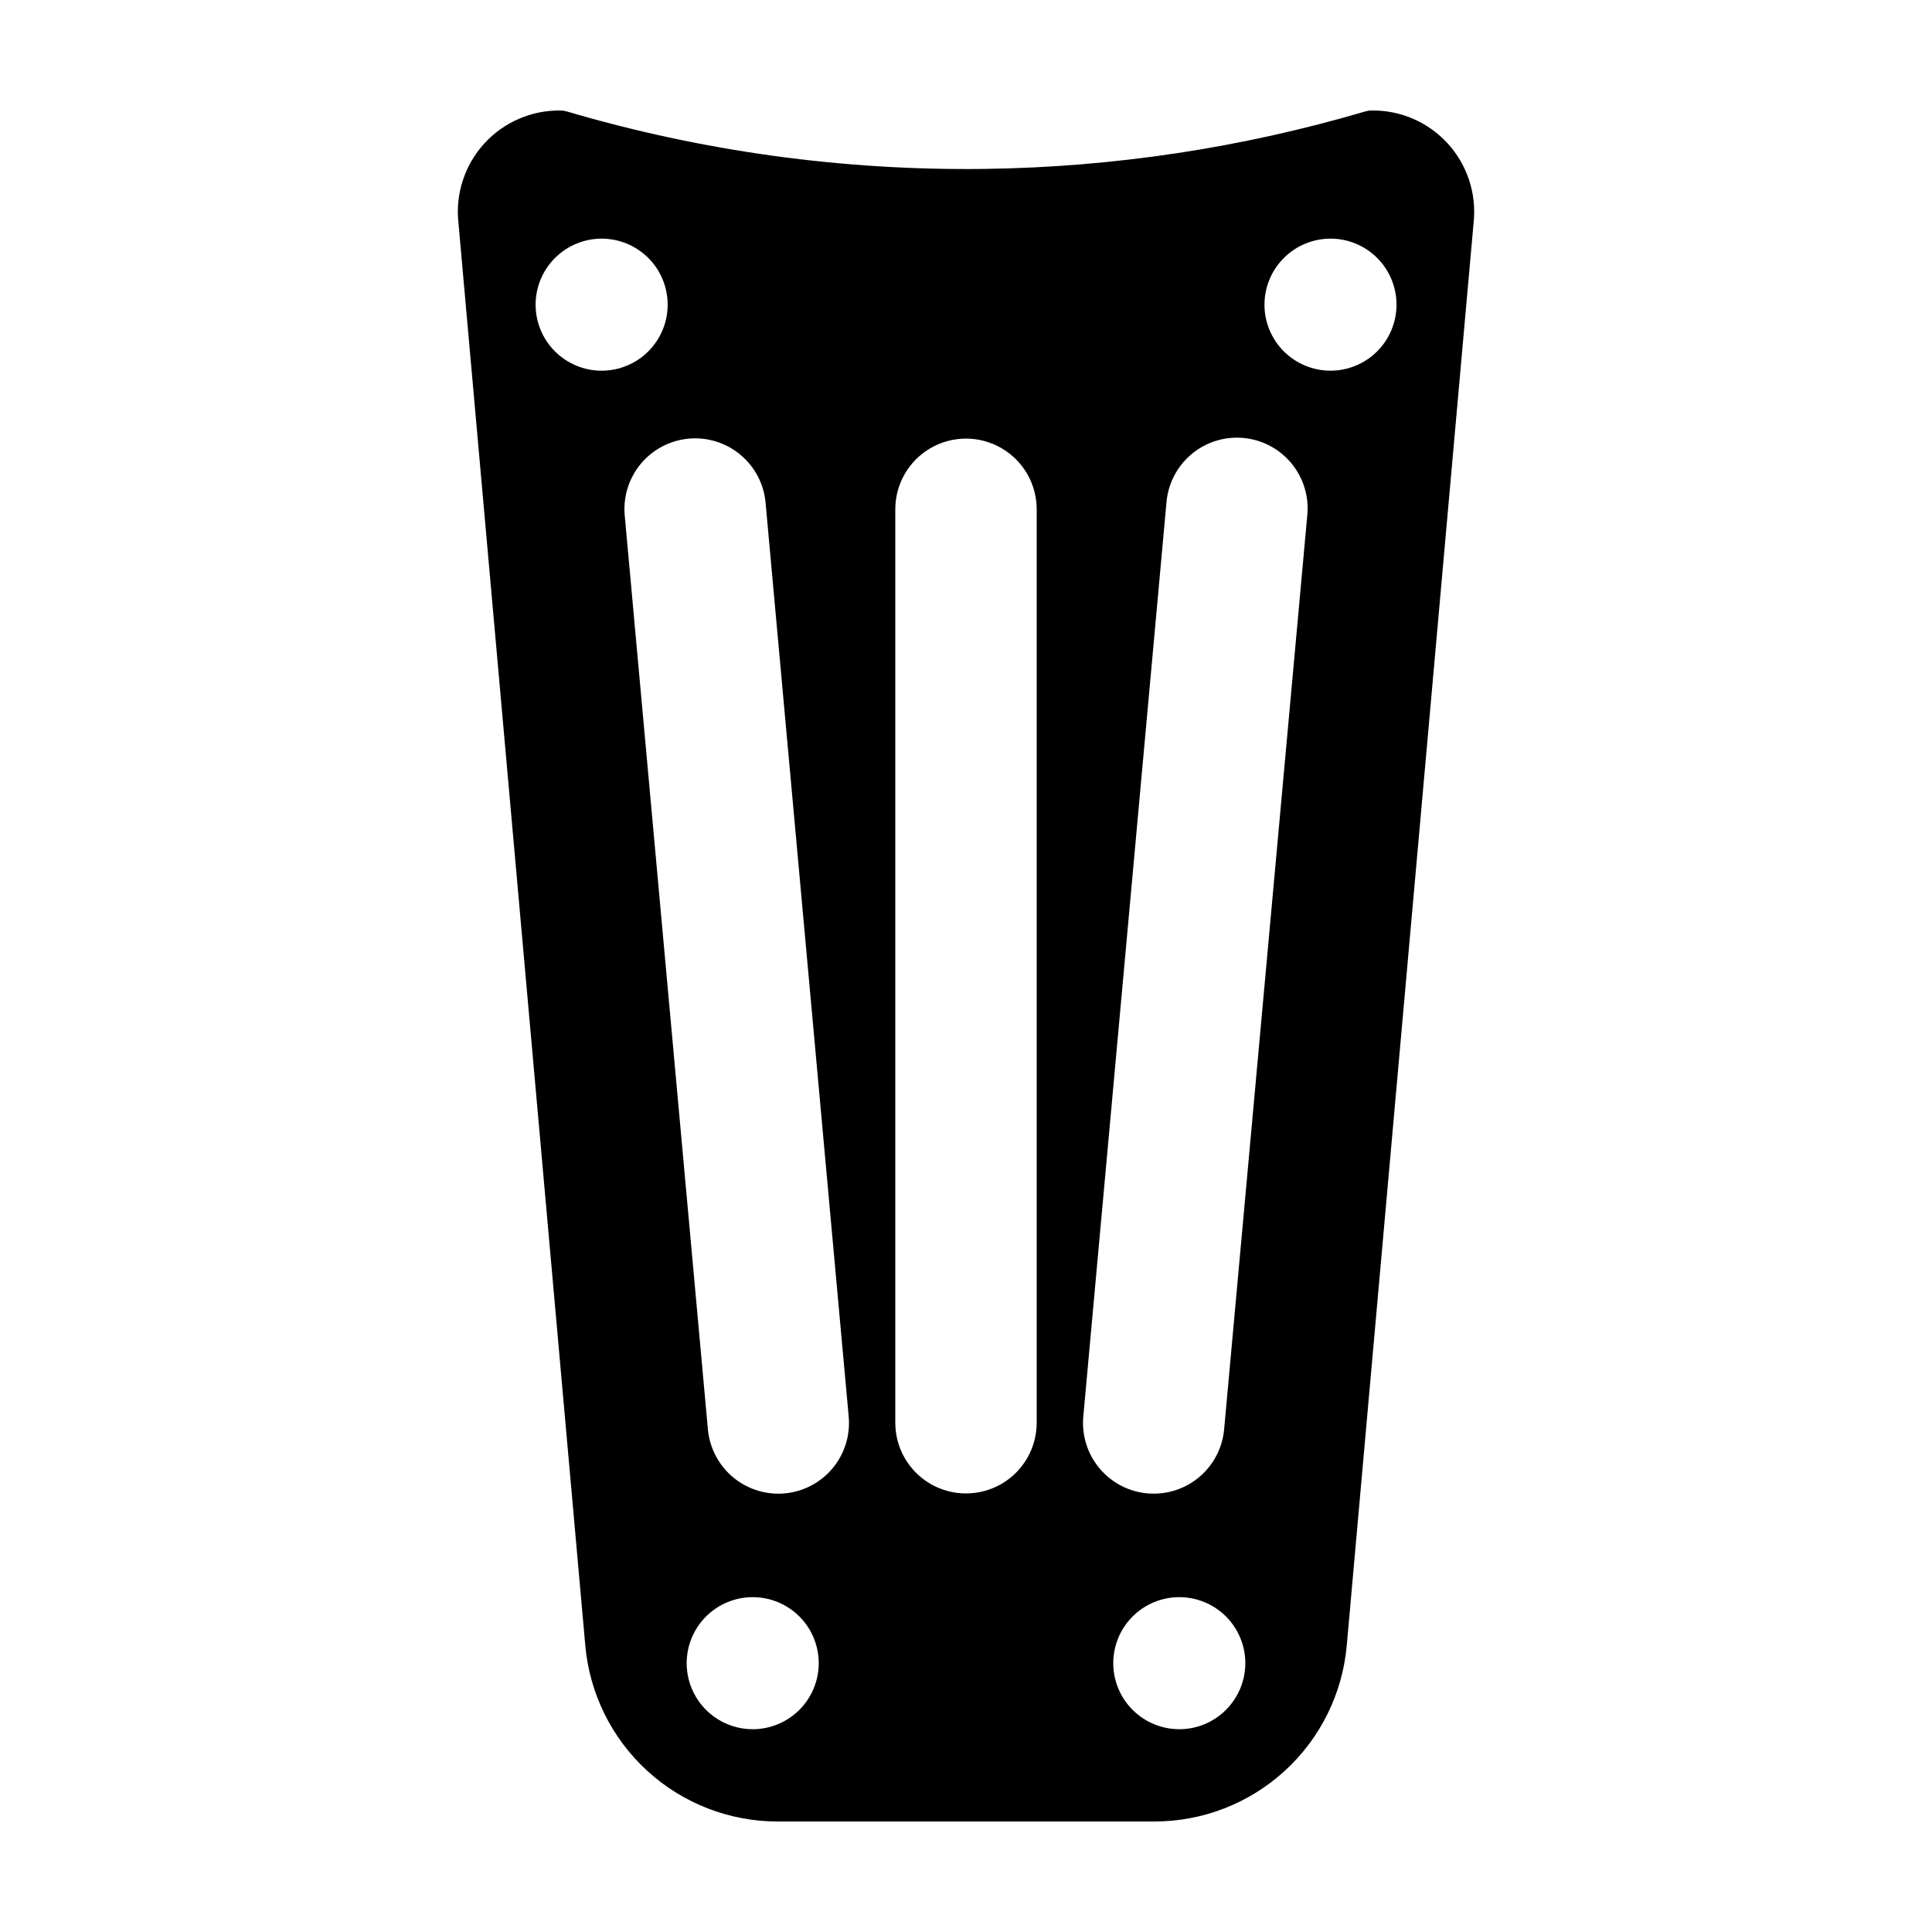
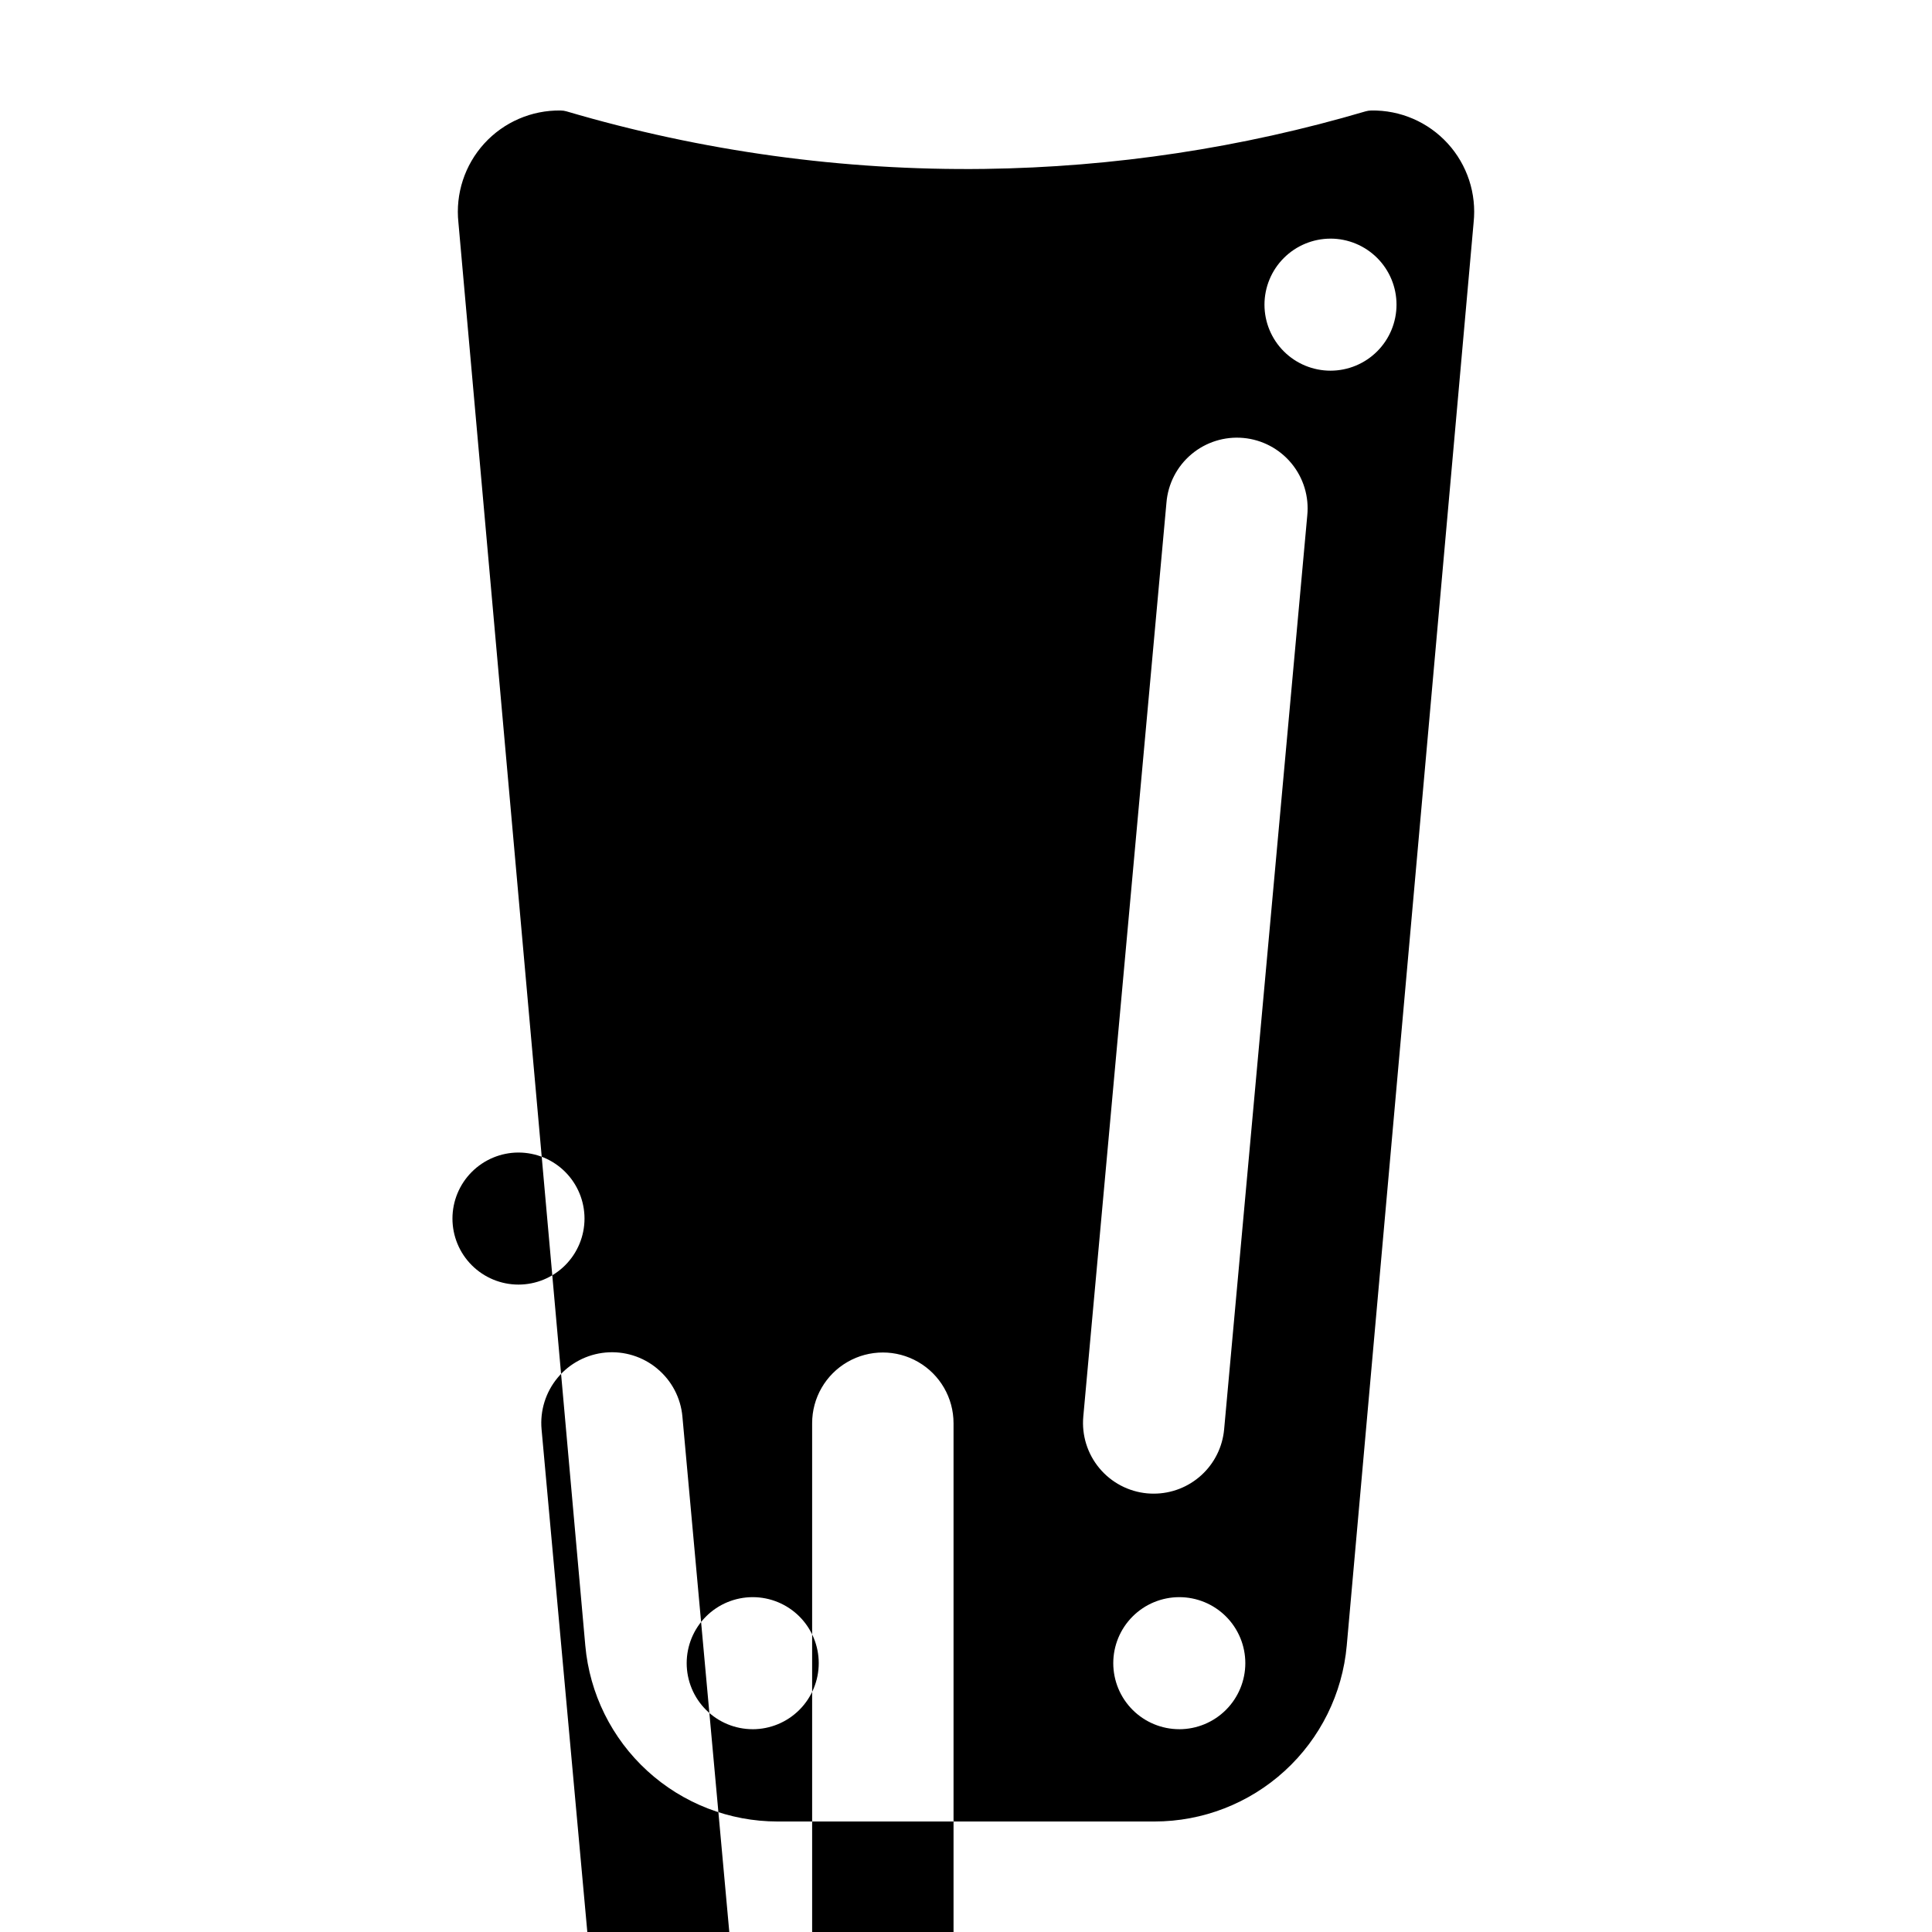
<svg xmlns="http://www.w3.org/2000/svg" fill="#000000" width="800px" height="800px" version="1.1" viewBox="144 144 512 512">
-   <path d="m299.11 580.09c1.137 12.734 6.996 24.582 16.43 33.211s21.754 13.418 34.539 13.414h99.852c12.785 0.004 25.105-4.785 34.539-13.414s15.297-20.477 16.43-33.211l33.621-377.11c0.82-7.652-1.68-15.289-6.871-20.969-5.191-5.68-12.57-8.859-20.266-8.727-0.512 0.008-1.02 0.086-1.512 0.23-32.789 9.664-66.746 14.793-100.93 15.25-37.488 0.492-74.84-4.648-110.8-15.25-0.516-0.152-1.051-0.23-1.59-0.23-7.684-0.109-15.043 3.078-20.219 8.754-5.172 5.68-7.668 13.301-6.848 20.941zm44.367 22.168c-4.641 0-9.094-1.844-12.375-5.125s-5.125-7.734-5.125-12.375 1.844-9.09 5.125-12.371 7.734-5.125 12.375-5.125 9.09 1.844 12.371 5.125 5.125 7.731 5.125 12.371c-0.004 4.641-1.848 9.09-5.129 12.371s-7.731 5.129-12.367 5.133zm113.05 0c-4.641 0-9.094-1.844-12.375-5.125s-5.125-7.734-5.125-12.375 1.844-9.09 5.125-12.371 7.734-5.125 12.375-5.125 9.09 1.844 12.371 5.125 5.125 7.731 5.125 12.371c-0.004 4.641-1.848 9.09-5.129 12.371-3.281 3.285-7.727 5.129-12.367 5.133zm40.059-395.02h-0.004c4.644-0.004 9.094 1.84 12.379 5.117 3.281 3.281 5.129 7.731 5.129 12.371 0.004 4.641-1.84 9.094-5.117 12.375-3.281 3.285-7.731 5.129-12.371 5.133-4.641 0-9.094-1.84-12.375-5.121-3.285-3.281-5.129-7.731-5.129-12.371 0.004-4.637 1.848-9.086 5.125-12.363 3.277-3.281 7.723-5.129 12.359-5.137zm-43.465 69.98c0.402-4.988 2.781-9.605 6.606-12.828 3.828-3.223 8.785-4.781 13.77-4.328 4.981 0.453 9.574 2.883 12.758 6.742s4.688 8.832 4.184 13.809l-22.031 242.18c-0.426 4.656-2.57 8.98-6.019 12.133-3.449 3.152-7.949 4.902-12.621 4.906-0.57 0-1.148-0.023-1.727-0.074h-0.004c-4.945-0.453-9.508-2.852-12.684-6.668-3.18-3.812-4.715-8.734-4.269-13.68zm-71.859 1.754c0-6.695 3.57-12.883 9.367-16.227 5.797-3.348 12.941-3.348 18.738 0 5.797 3.344 9.367 9.531 9.367 16.227v242.07c0 6.691-3.57 12.879-9.367 16.227-5.797 3.344-12.941 3.344-18.738 0-5.797-3.348-9.367-9.535-9.367-16.227zm-41.047-14.449c3.828 3.172 6.227 7.742 6.668 12.695l22.031 242.19c0.453 4.949-1.082 9.875-4.266 13.695-3.18 3.816-7.75 6.215-12.699 6.664-0.574 0.051-1.145 0.074-1.707 0.074-4.672-0.012-9.168-1.762-12.617-4.914-3.445-3.152-5.594-7.473-6.023-12.125l-22.043-242.2c-0.449-4.949 1.086-9.875 4.266-13.691 3.18-3.82 7.75-6.215 12.699-6.668 4.949-0.449 9.875 1.086 13.691 4.269zm-36.777-57.277v-0.004c4.641 0 9.094 1.844 12.375 5.125s5.125 7.734 5.125 12.375-1.844 9.09-5.125 12.371-7.734 5.125-12.375 5.125-9.09-1.844-12.371-5.125-5.125-7.731-5.125-12.371c0.004-4.637 1.848-9.078 5.121-12.359 3.273-3.277 7.715-5.129 12.352-5.141z" />
+   <path d="m299.11 580.09c1.137 12.734 6.996 24.582 16.43 33.211s21.754 13.418 34.539 13.414h99.852c12.785 0.004 25.105-4.785 34.539-13.414s15.297-20.477 16.43-33.211l33.621-377.11c0.82-7.652-1.68-15.289-6.871-20.969-5.191-5.68-12.57-8.859-20.266-8.727-0.512 0.008-1.02 0.086-1.512 0.23-32.789 9.664-66.746 14.793-100.93 15.25-37.488 0.492-74.84-4.648-110.8-15.25-0.516-0.152-1.051-0.23-1.59-0.23-7.684-0.109-15.043 3.078-20.219 8.754-5.172 5.68-7.668 13.301-6.848 20.941zm44.367 22.168c-4.641 0-9.094-1.844-12.375-5.125s-5.125-7.734-5.125-12.375 1.844-9.09 5.125-12.371 7.734-5.125 12.375-5.125 9.09 1.844 12.371 5.125 5.125 7.731 5.125 12.371c-0.004 4.641-1.848 9.09-5.129 12.371s-7.731 5.129-12.367 5.133zm113.05 0c-4.641 0-9.094-1.844-12.375-5.125s-5.125-7.734-5.125-12.375 1.844-9.09 5.125-12.371 7.734-5.125 12.375-5.125 9.09 1.844 12.371 5.125 5.125 7.731 5.125 12.371c-0.004 4.641-1.848 9.09-5.129 12.371-3.281 3.285-7.727 5.129-12.367 5.133zm40.059-395.02h-0.004c4.644-0.004 9.094 1.84 12.379 5.117 3.281 3.281 5.129 7.731 5.129 12.371 0.004 4.641-1.84 9.094-5.117 12.375-3.281 3.285-7.731 5.129-12.371 5.133-4.641 0-9.094-1.84-12.375-5.121-3.285-3.281-5.129-7.731-5.129-12.371 0.004-4.637 1.848-9.086 5.125-12.363 3.277-3.281 7.723-5.129 12.359-5.137zm-43.465 69.98c0.402-4.988 2.781-9.605 6.606-12.828 3.828-3.223 8.785-4.781 13.77-4.328 4.981 0.453 9.574 2.883 12.758 6.742s4.688 8.832 4.184 13.809l-22.031 242.18c-0.426 4.656-2.57 8.98-6.019 12.133-3.449 3.152-7.949 4.902-12.621 4.906-0.57 0-1.148-0.023-1.727-0.074h-0.004c-4.945-0.453-9.508-2.852-12.684-6.668-3.18-3.812-4.715-8.734-4.269-13.68m-71.859 1.754c0-6.695 3.57-12.883 9.367-16.227 5.797-3.348 12.941-3.348 18.738 0 5.797 3.344 9.367 9.531 9.367 16.227v242.07c0 6.691-3.57 12.879-9.367 16.227-5.797 3.344-12.941 3.344-18.738 0-5.797-3.348-9.367-9.535-9.367-16.227zm-41.047-14.449c3.828 3.172 6.227 7.742 6.668 12.695l22.031 242.19c0.453 4.949-1.082 9.875-4.266 13.695-3.18 3.816-7.75 6.215-12.699 6.664-0.574 0.051-1.145 0.074-1.707 0.074-4.672-0.012-9.168-1.762-12.617-4.914-3.445-3.152-5.594-7.473-6.023-12.125l-22.043-242.2c-0.449-4.949 1.086-9.875 4.266-13.691 3.18-3.82 7.75-6.215 12.699-6.668 4.949-0.449 9.875 1.086 13.691 4.269zm-36.777-57.277v-0.004c4.641 0 9.094 1.844 12.375 5.125s5.125 7.734 5.125 12.375-1.844 9.09-5.125 12.371-7.734 5.125-12.375 5.125-9.09-1.844-12.371-5.125-5.125-7.731-5.125-12.371c0.004-4.637 1.848-9.078 5.121-12.359 3.273-3.277 7.715-5.129 12.352-5.141z" />
</svg>